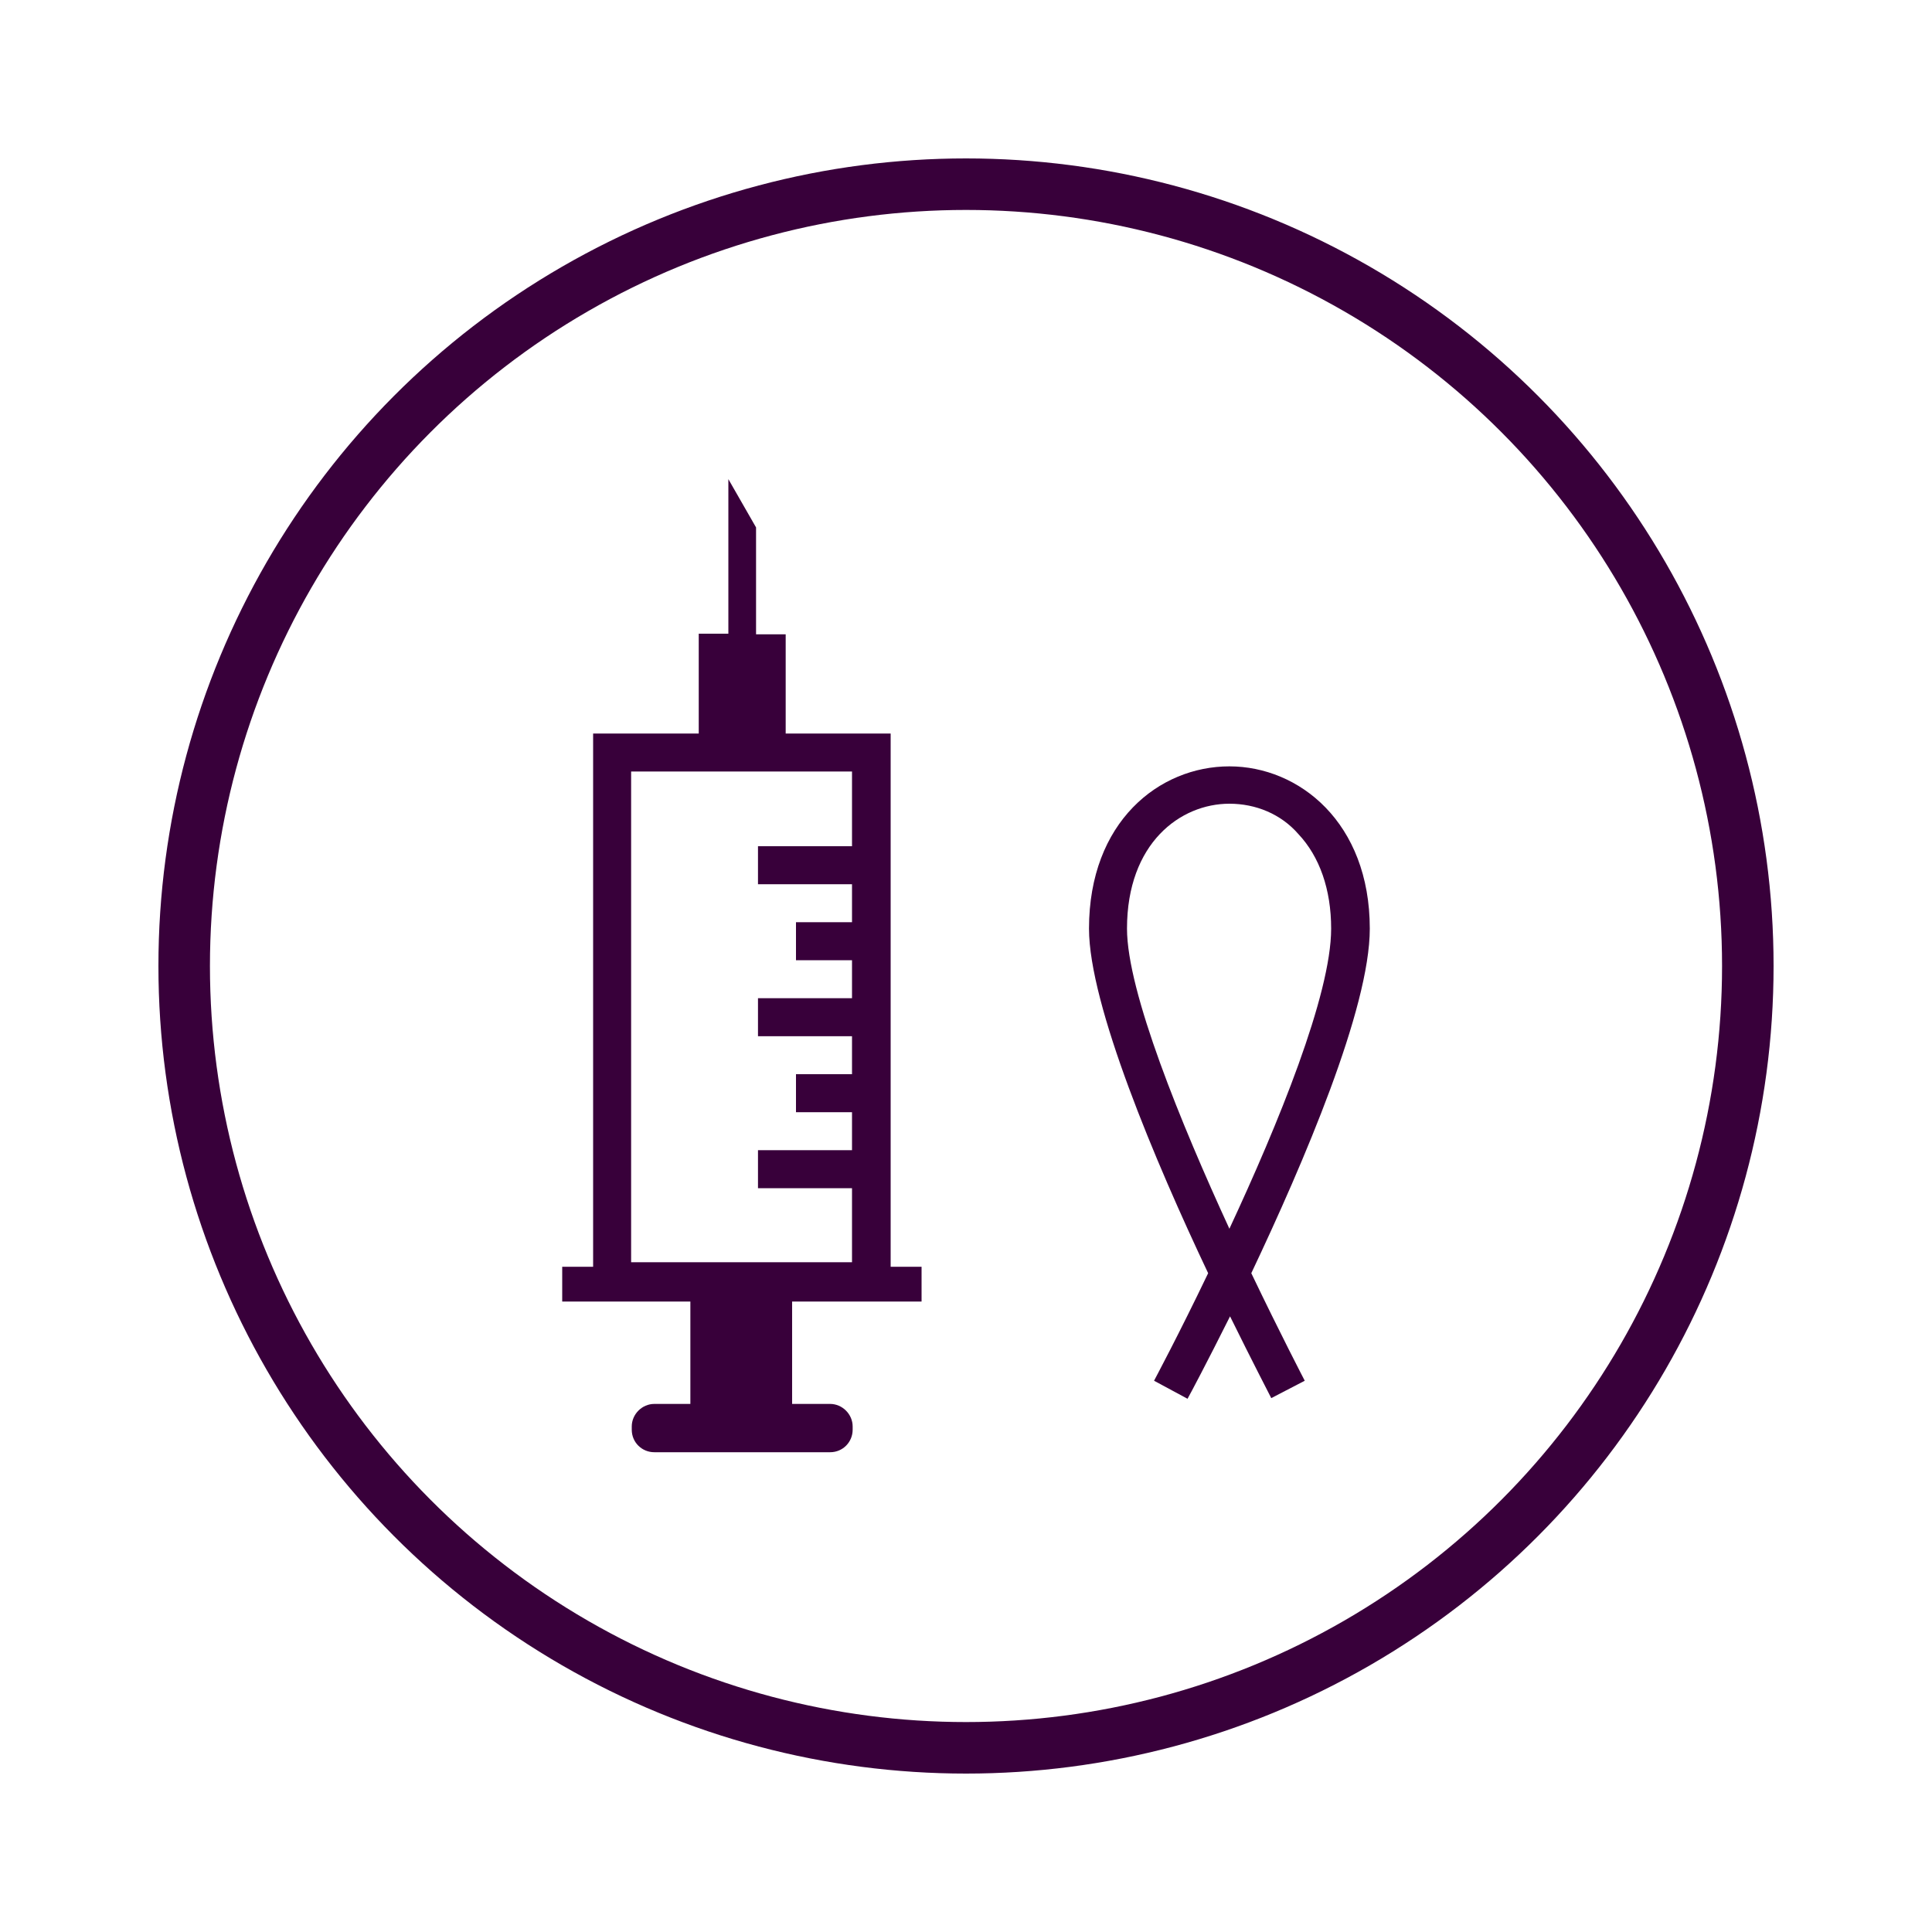
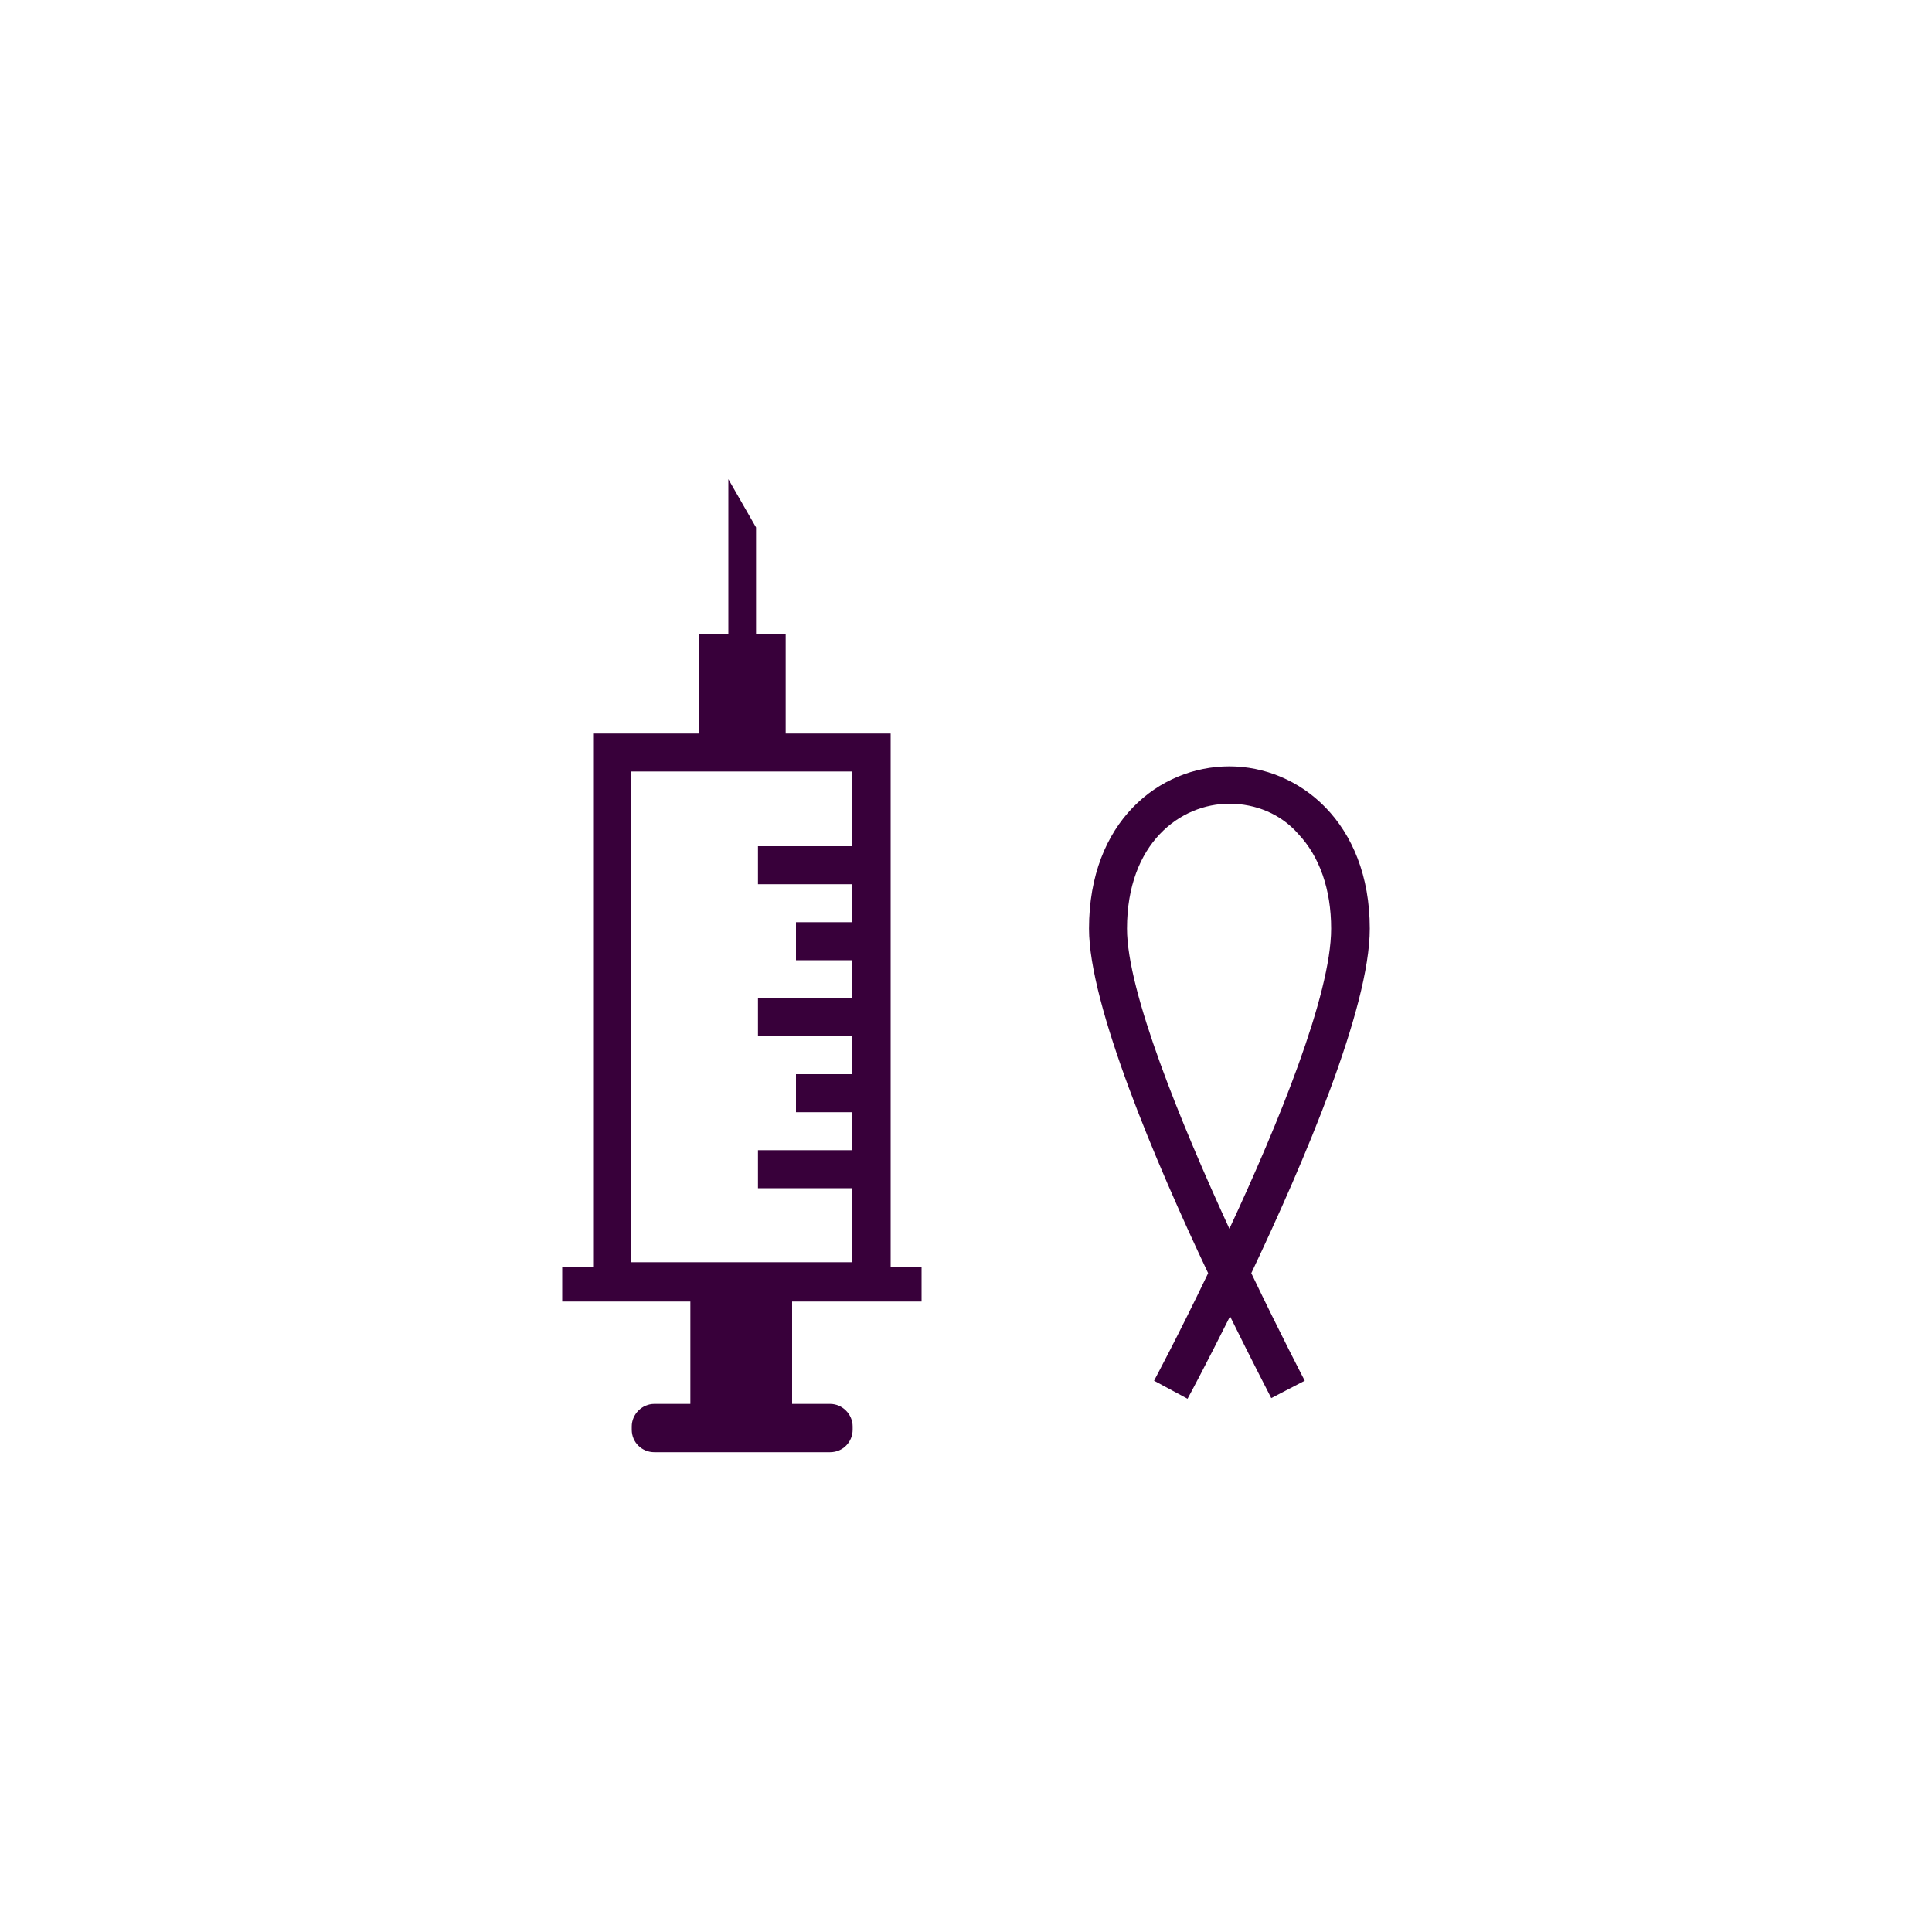
<svg xmlns="http://www.w3.org/2000/svg" version="1.1" id="Capa_1" x="0px" y="0px" viewBox="0 0 300 300" style="enable-background:new 0 0 300 300;" xml:space="preserve">
  <style type="text/css">
	.st0{fill:none;stroke:#38003A;stroke-width:8;stroke-miterlimit:10;}
	.st1{fill:#38003A;}
</style>
-   <circle class="st0" cx="150" cy="150" r="121.4" />
  <path id="heroin_1_" class="st1" d="M143.1,202.1v-5.4h-4.8v-82.8h-16.3V98.5h-4.6V81.9l-4.3-7.5v24h-4.6v15.5H92.1v82.8h-4.8v5.4  h19.9v15.9h-5.6c-1.9,0-3.5,1.6-3.5,3.5v0.5c0,2,1.6,3.5,3.5,3.5h27.3c2,0,3.5-1.6,3.5-3.5v-0.5c0-1.9-1.6-3.5-3.5-3.5h-5.9v-15.9  H143.1z M98,196v-76.2h34.3v11.6h-14.6v5.9h14.6v5.9h-8.7v5.9h8.7v5.9h-14.6v5.9h14.6v5.9h-8.7v5.9h8.7v5.9h-14.6v5.9h14.6V196H98z   M184.4,217.2l-5.2-2.8c0.1-0.2,3.8-7.1,8.4-16.7c-8.2-17.3-18.5-41.7-18.5-53.5c0-16.6,10.9-25.2,21.8-25.2  c10.8,0,21.8,8.7,21.8,25.2c0,12.4-10.3,36.4-18.4,53.5c4.6,9.6,8.2,16.5,8.3,16.7l-5.2,2.7c-0.3-0.6-2.9-5.6-6.4-12.7  C187.4,211.6,184.8,216.5,184.4,217.2z M190.9,124.8c-7.6,0-15.9,6.1-15.9,19.4c0,9.8,8.4,30.3,15.9,46.6  c7.5-16.1,15.8-36.3,15.8-46.6c0-6.1-1.8-11.2-5.1-14.7C198.9,126.4,195,124.8,190.9,124.8z" />
</svg>